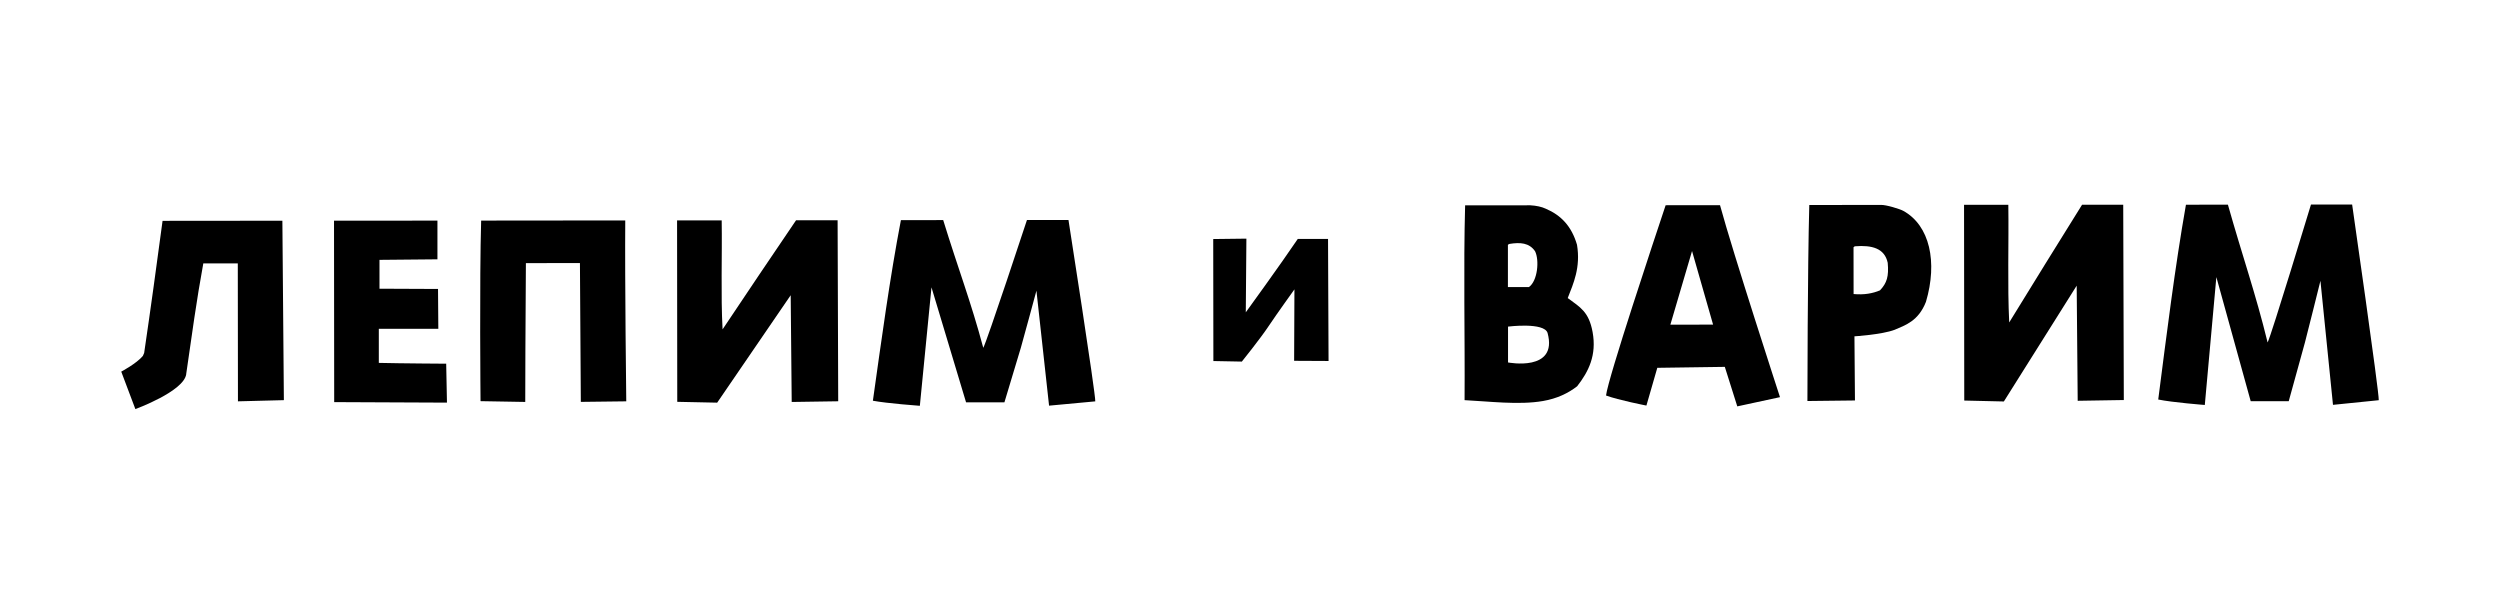
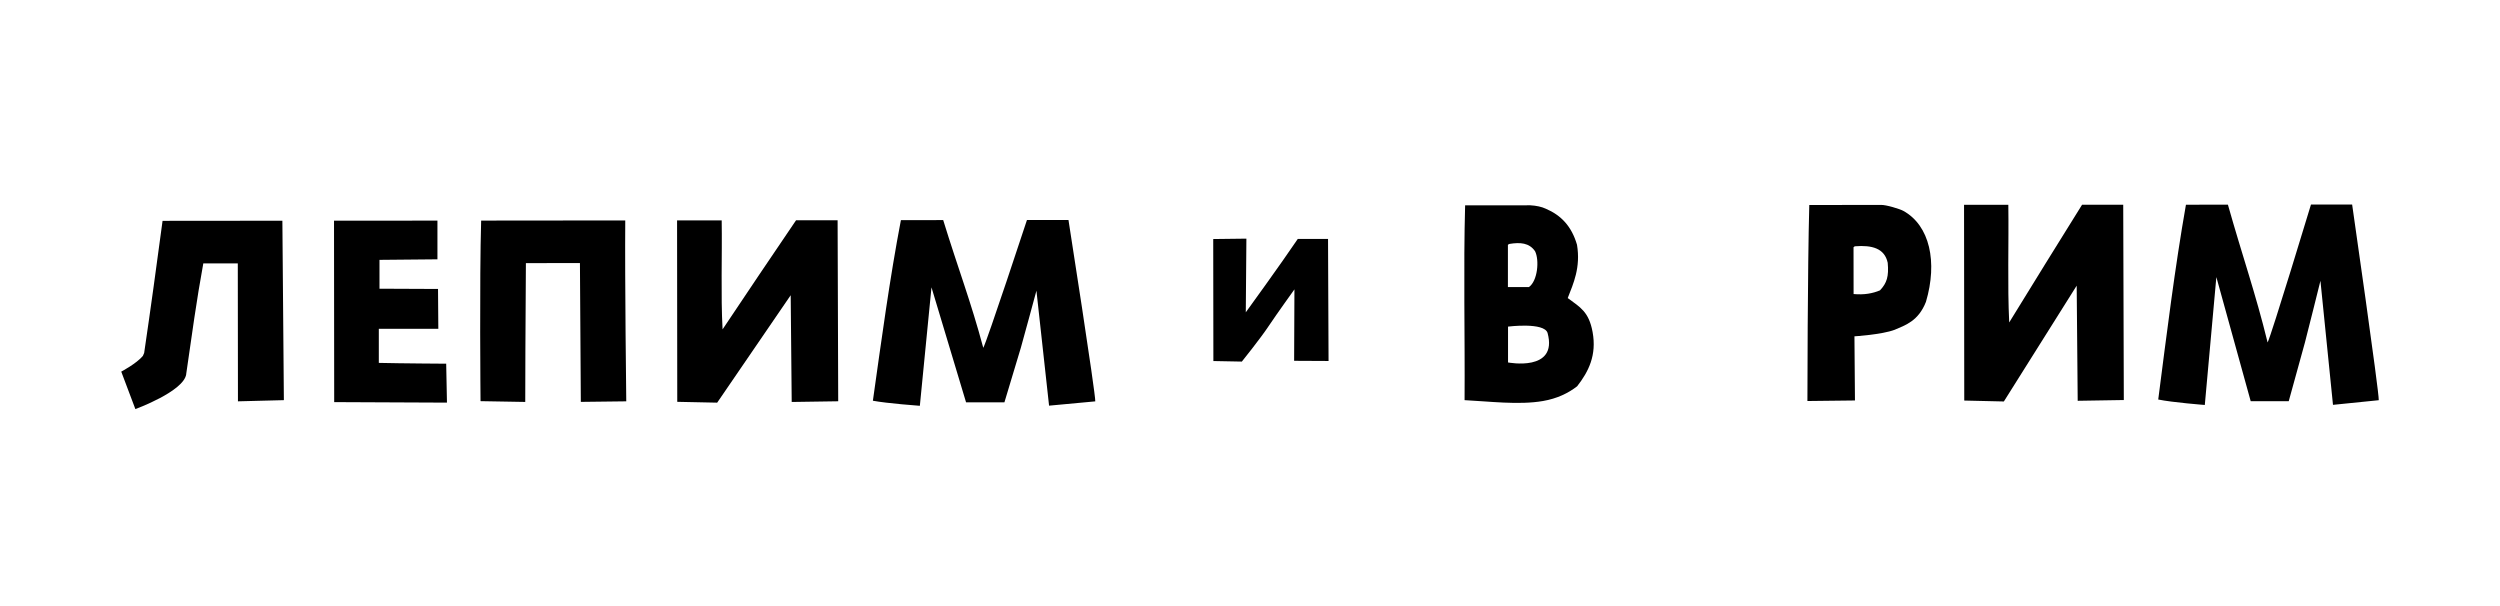
<svg xmlns="http://www.w3.org/2000/svg" width="330" height="80" viewBox="0 0 330 80" fill="none">
  <g clip-path="url(#clip0_1475_160)">
    <path d="M24.576 49.386C25.285 44.471 25.962 39.514 26.836 34.767H31.389L31.409 52.976L37.471 52.82L37.274 29.136L21.458 29.151C20.677 34.991 19.895 40.721 19.029 46.591C18.973 46.721 18.916 46.85 18.86 46.98C18.03 47.985 16.004 49.054 16.004 49.054L17.869 54C17.869 54 24.27 51.662 24.584 49.386H24.576Z" fill="black" />
    <path d="M58.999 53.151L58.898 48.008C58.898 48.008 52.936 47.973 50.004 47.901V43.405H57.859L57.819 38.143L50.092 38.109V34.302L57.742 34.23V29.121L44.09 29.132L44.114 53.079L58.995 53.147L58.999 53.151Z" fill="black" />
    <path d="M69.333 53.056C69.333 53.056 69.357 40.804 69.418 34.732L76.552 34.725C76.588 40.66 76.669 53.048 76.669 53.048L82.667 52.976C82.667 52.976 82.47 37.043 82.534 29.098L63.512 29.117C63.282 36.837 63.431 52.953 63.431 52.953L69.325 53.056H69.333Z" fill="black" />
    <path d="M94.671 53.147L104.372 38.969L104.505 53.06L110.644 52.968L110.564 29.075H105.081C101.834 33.86 98.591 38.657 95.38 43.477C95.135 38.909 95.336 33.849 95.264 29.09H89.374L89.398 53.041L94.671 53.151V53.147Z" fill="black" />
    <path d="M122.959 37.938L127.52 53.109H132.583C132.583 53.109 134.038 48.293 134.751 45.906C134.984 45.118 136.809 38.372 136.809 38.372L138.477 53.547C138.477 53.547 142.602 53.166 144.576 52.98C144.636 52.035 141.039 29.037 141.039 29.037H135.56C135.56 29.037 130.299 45 129.792 45.914C128.164 39.819 126.468 35.444 124.502 29.052L118.919 29.06C117.448 36.742 116.357 44.844 115.221 52.896C117.11 53.254 121.42 53.566 121.42 53.566L122.955 37.938H122.959Z" fill="black" />
    <path d="M163.924 47.73C163.924 47.73 166.382 44.676 167.469 43.035C168.553 41.41 170.865 38.197 170.865 38.197L170.825 47.627L175.369 47.65L175.301 31.538H171.308C169.085 34.835 164.444 41.227 164.444 41.227L164.524 31.5L160.146 31.553L160.166 47.657L163.932 47.73H163.924Z" fill="black" />
    <path d="M264.507 52.999L274.123 37.706L274.256 52.904L280.343 52.804L280.266 27.027H274.832C271.613 32.193 268.402 37.367 265.216 42.563C264.974 37.629 265.172 32.174 265.099 27.038H259.254L259.282 52.873L264.511 52.995L264.507 52.999Z" fill="black" />
    <path d="M292.565 36.594L297.093 52.961H302.112C302.112 52.961 303.555 47.764 304.255 45.194C304.489 44.341 306.298 37.066 306.298 37.066L307.954 53.44C307.954 53.44 312.042 53.029 313.996 52.827C314.057 51.815 310.483 27 310.483 27H305.049C305.049 27 299.832 44.219 299.325 45.206C297.713 38.631 296.029 33.91 294.084 27.015L288.545 27.023C287.086 35.311 286.007 44.052 284.887 52.736C286.756 53.124 291.034 53.456 291.034 53.456L292.557 36.598L292.565 36.594Z" fill="black" />
    <path d="M193.324 52.82C196.502 52.976 200.502 53.486 203.673 52.934C205.53 52.614 207.008 51.902 208.181 50.989C209.703 49.043 210.779 46.873 210.223 43.831C209.731 41.132 208.571 40.553 206.94 39.343C207.685 37.431 208.664 35.311 208.164 32.307C207.451 29.871 206.078 28.424 204.047 27.552C203.512 27.297 202.782 27.141 202.005 27.099L193.396 27.107C193.166 35.437 193.38 44.284 193.324 52.82ZM204.281 43.957C205.679 49.127 199.06 47.844 199.06 47.844V43.112C199.06 43.112 203.854 42.503 204.281 43.957ZM199.249 32.197C200.651 31.972 201.848 32.033 202.629 33.164C203.213 34.348 202.972 37.077 201.816 37.896H199.044V32.322C199.044 32.322 199.145 32.22 199.249 32.2V32.197Z" fill="black" />
-     <path d="M218.76 48.552L227.675 48.426L229.322 53.642L234.958 52.424C234.958 52.424 228.726 33.305 227.042 27.084L219.864 27.091C218.385 31.523 212.266 49.896 211.996 52.207C213.636 52.816 217.326 53.535 217.326 53.535L218.76 48.563V48.556V48.552ZM223.352 33.148L226.128 42.849L220.488 42.857L223.344 33.152H223.348L223.352 33.148Z" fill="black" />
    <path d="M244.783 44.395C244.783 44.395 248.421 44.17 250.096 43.531C251.494 42.929 253.231 42.388 254.226 39.841C255.777 34.588 254.737 29.764 251.236 27.834C250.789 27.586 248.928 27.008 248.251 27.049L238.825 27.061C238.595 35.391 238.579 52.934 238.579 52.934L244.855 52.862L244.787 44.398L244.783 44.395ZM244.666 32.631C244.747 32.604 244.767 32.509 244.872 32.509C247.067 32.338 248.767 32.756 249.178 34.687C249.339 36.487 249.073 37.355 248.159 38.326C247.204 38.73 246.076 38.943 244.674 38.813L244.666 32.631Z" fill="black" />
  </g>
  <defs>
    <clipPath id="clip0_1475_160">
      <rect width="298" height="27" fill="white" transform="translate(16 27)" />
    </clipPath>
  </defs>
</svg>